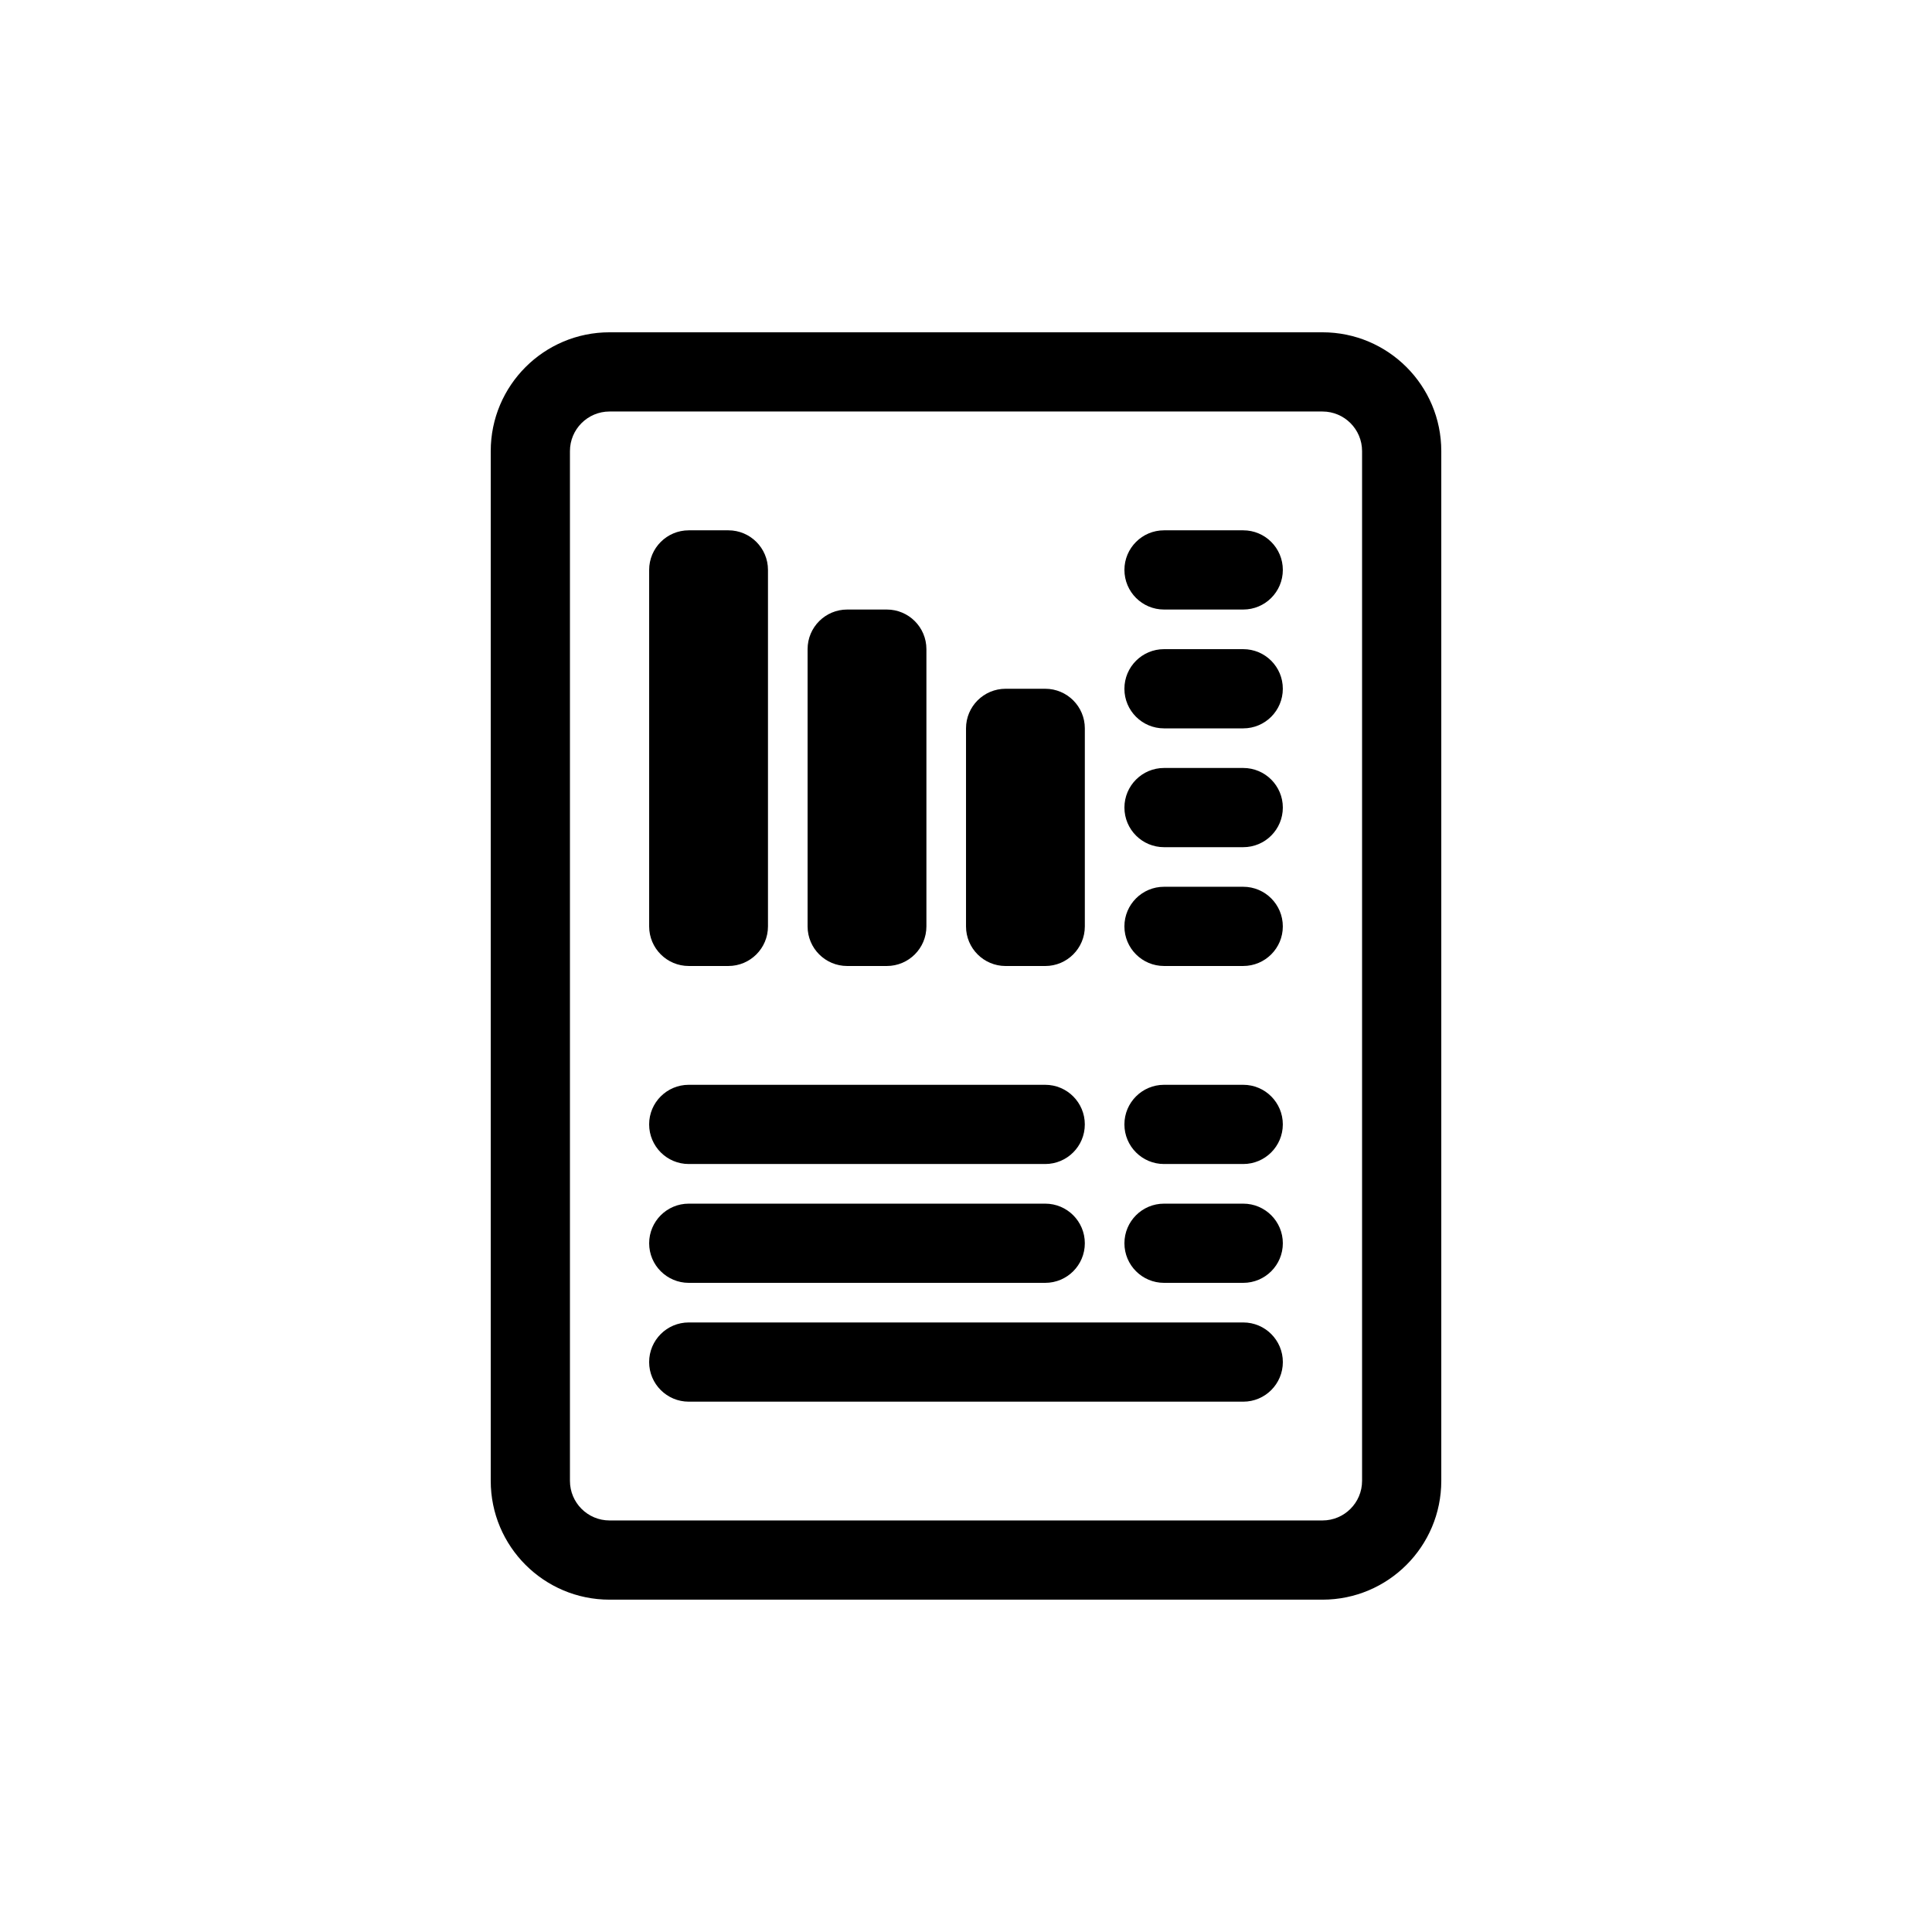
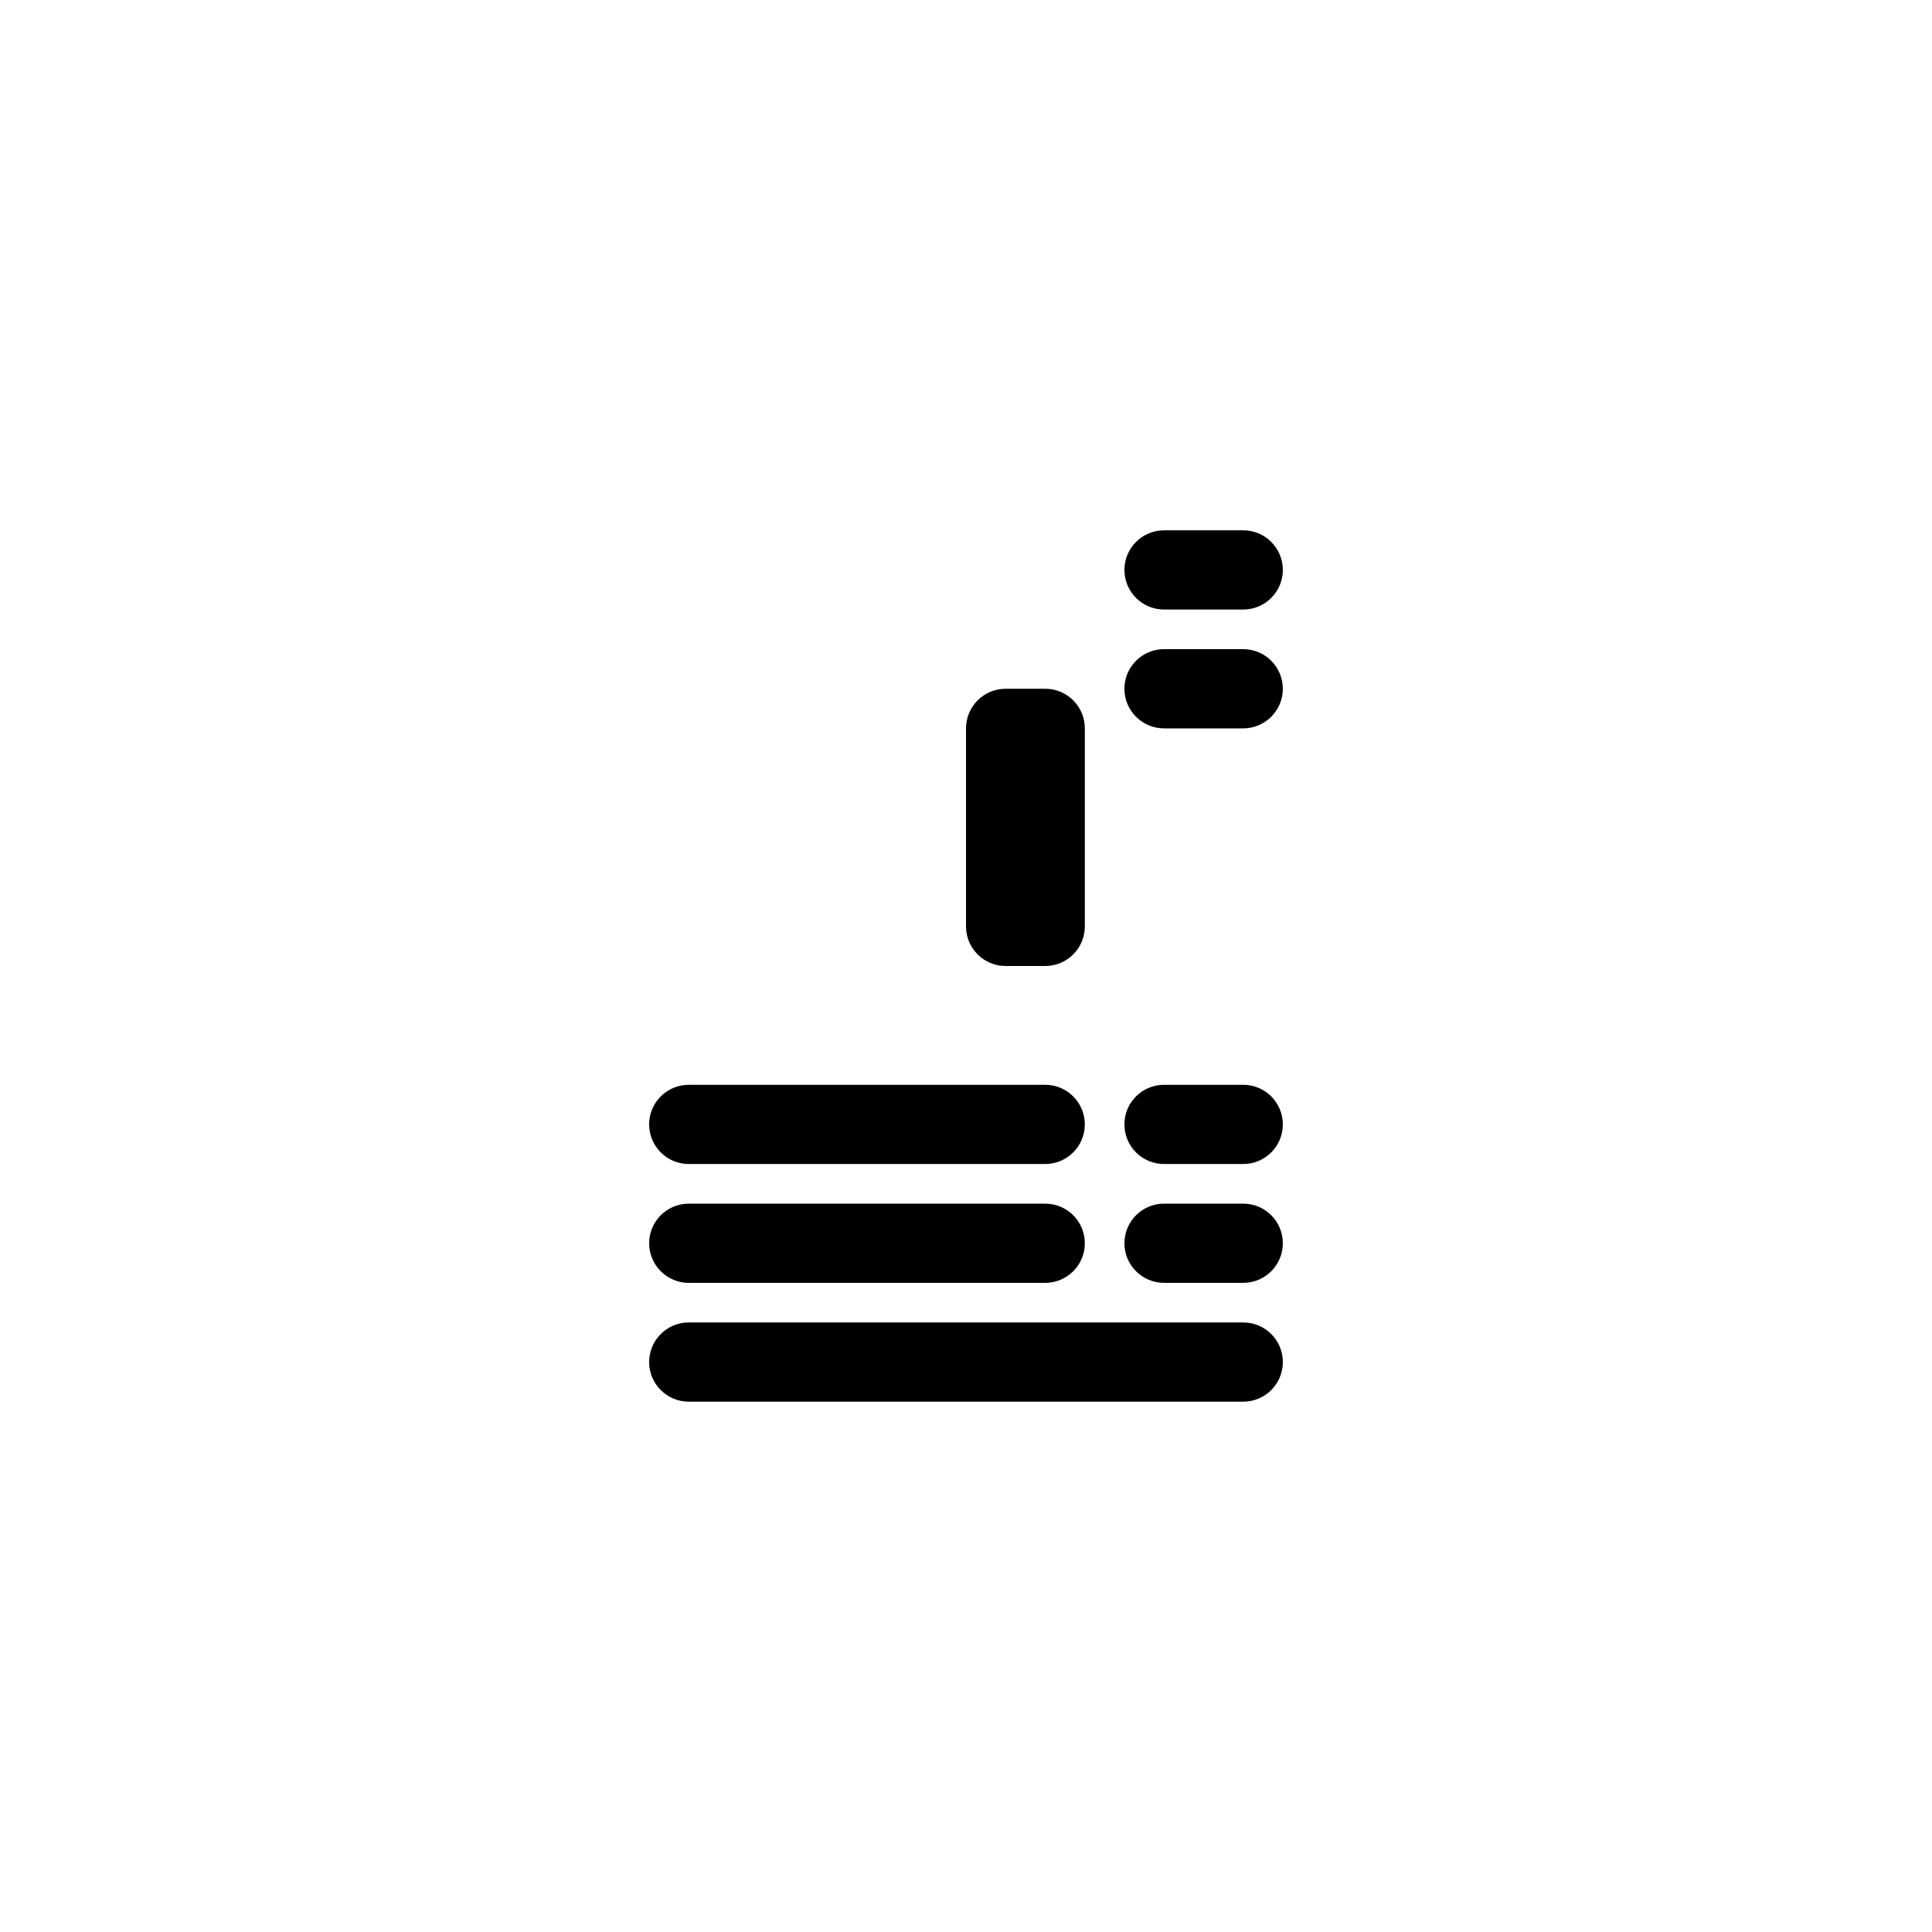
<svg xmlns="http://www.w3.org/2000/svg" fill="#000000" width="800px" height="800px" version="1.1" viewBox="144 144 512 512">
  <g>
    <path d="m441.98 441.98c0-5.797 4.699-10.496 10.496-10.496h20.992c5.797 0 10.492 4.699 10.492 10.496s-4.695 10.496-10.492 10.496h-20.992c-5.797 0-10.496-4.699-10.496-10.496z" />
    <path d="m452.48 284.54c-5.797 0-10.496 4.699-10.496 10.496 0 5.797 4.699 10.496 10.496 10.496h20.992c5.797 0 10.492-4.699 10.492-10.496 0-5.797-4.695-10.496-10.492-10.496z" />
    <path d="m316.03 441.98c0-5.797 4.699-10.496 10.496-10.496h94.465c5.797 0 10.496 4.699 10.496 10.496s-4.699 10.496-10.496 10.496h-94.465c-5.797 0-10.496-4.699-10.496-10.496z" />
    <path d="m452.48 462.98c-5.797 0-10.496 4.695-10.496 10.496 0 5.797 4.699 10.492 10.496 10.492h20.992c5.797 0 10.492-4.695 10.492-10.492 0-5.801-4.695-10.496-10.492-10.496z" />
    <path d="m441.98 326.53c0-5.797 4.699-10.496 10.496-10.496h20.992c5.797 0 10.492 4.699 10.492 10.496s-4.695 10.496-10.492 10.496h-20.992c-5.797 0-10.496-4.699-10.496-10.496z" />
-     <path d="m452.48 347.52c-5.797 0-10.496 4.699-10.496 10.496s4.699 10.496 10.496 10.496h20.992c5.797 0 10.492-4.699 10.492-10.496s-4.695-10.496-10.492-10.496z" />
-     <path d="m441.98 389.5c0-5.797 4.699-10.496 10.496-10.496h20.992c5.797 0 10.492 4.699 10.492 10.496s-4.695 10.496-10.492 10.496h-20.992c-5.797 0-10.496-4.699-10.496-10.496z" />
    <path d="m326.53 462.98c-5.797 0-10.496 4.695-10.496 10.496 0 5.797 4.699 10.492 10.496 10.492h94.465c5.797 0 10.496-4.695 10.496-10.492 0-5.801-4.699-10.496-10.496-10.496z" />
    <path d="m316.03 504.96c0-5.797 4.699-10.496 10.496-10.496h146.95c5.797 0 10.492 4.699 10.492 10.496s-4.695 10.496-10.492 10.496h-146.95c-5.797 0-10.496-4.699-10.496-10.496z" />
-     <path d="m326.53 284.54c-5.797 0-10.496 4.699-10.496 10.496v94.465c0 5.797 4.699 10.496 10.496 10.496h10.496c5.797 0 10.496-4.699 10.496-10.496v-94.465c0-5.797-4.699-10.496-10.496-10.496z" />
-     <path d="m358.02 316.03c0-5.797 4.699-10.496 10.496-10.496h10.496c5.797 0 10.496 4.699 10.496 10.496v73.473c0 5.797-4.699 10.496-10.496 10.496h-10.496c-5.797 0-10.496-4.699-10.496-10.496z" />
    <path d="m410.5 326.53c-5.797 0-10.496 4.699-10.496 10.496v52.48c0 5.797 4.699 10.496 10.496 10.496h10.496c5.797 0 10.496-4.699 10.496-10.496v-52.48c0-5.797-4.699-10.496-10.496-10.496z" />
-     <path d="m274.05 263.55c0-17.391 14.098-31.488 31.488-31.488h188.93c17.395 0 31.488 14.098 31.488 31.488v272.89c0 17.391-14.094 31.488-31.488 31.488h-188.93c-17.391 0-31.488-14.098-31.488-31.488zm31.488-10.496c-5.797 0-10.496 4.699-10.496 10.496v272.89c0 5.797 4.699 10.496 10.496 10.496h188.93c5.797 0 10.496-4.699 10.496-10.496v-272.89c0-5.797-4.699-10.496-10.496-10.496z" fill-rule="evenodd" />
  </g>
</svg>